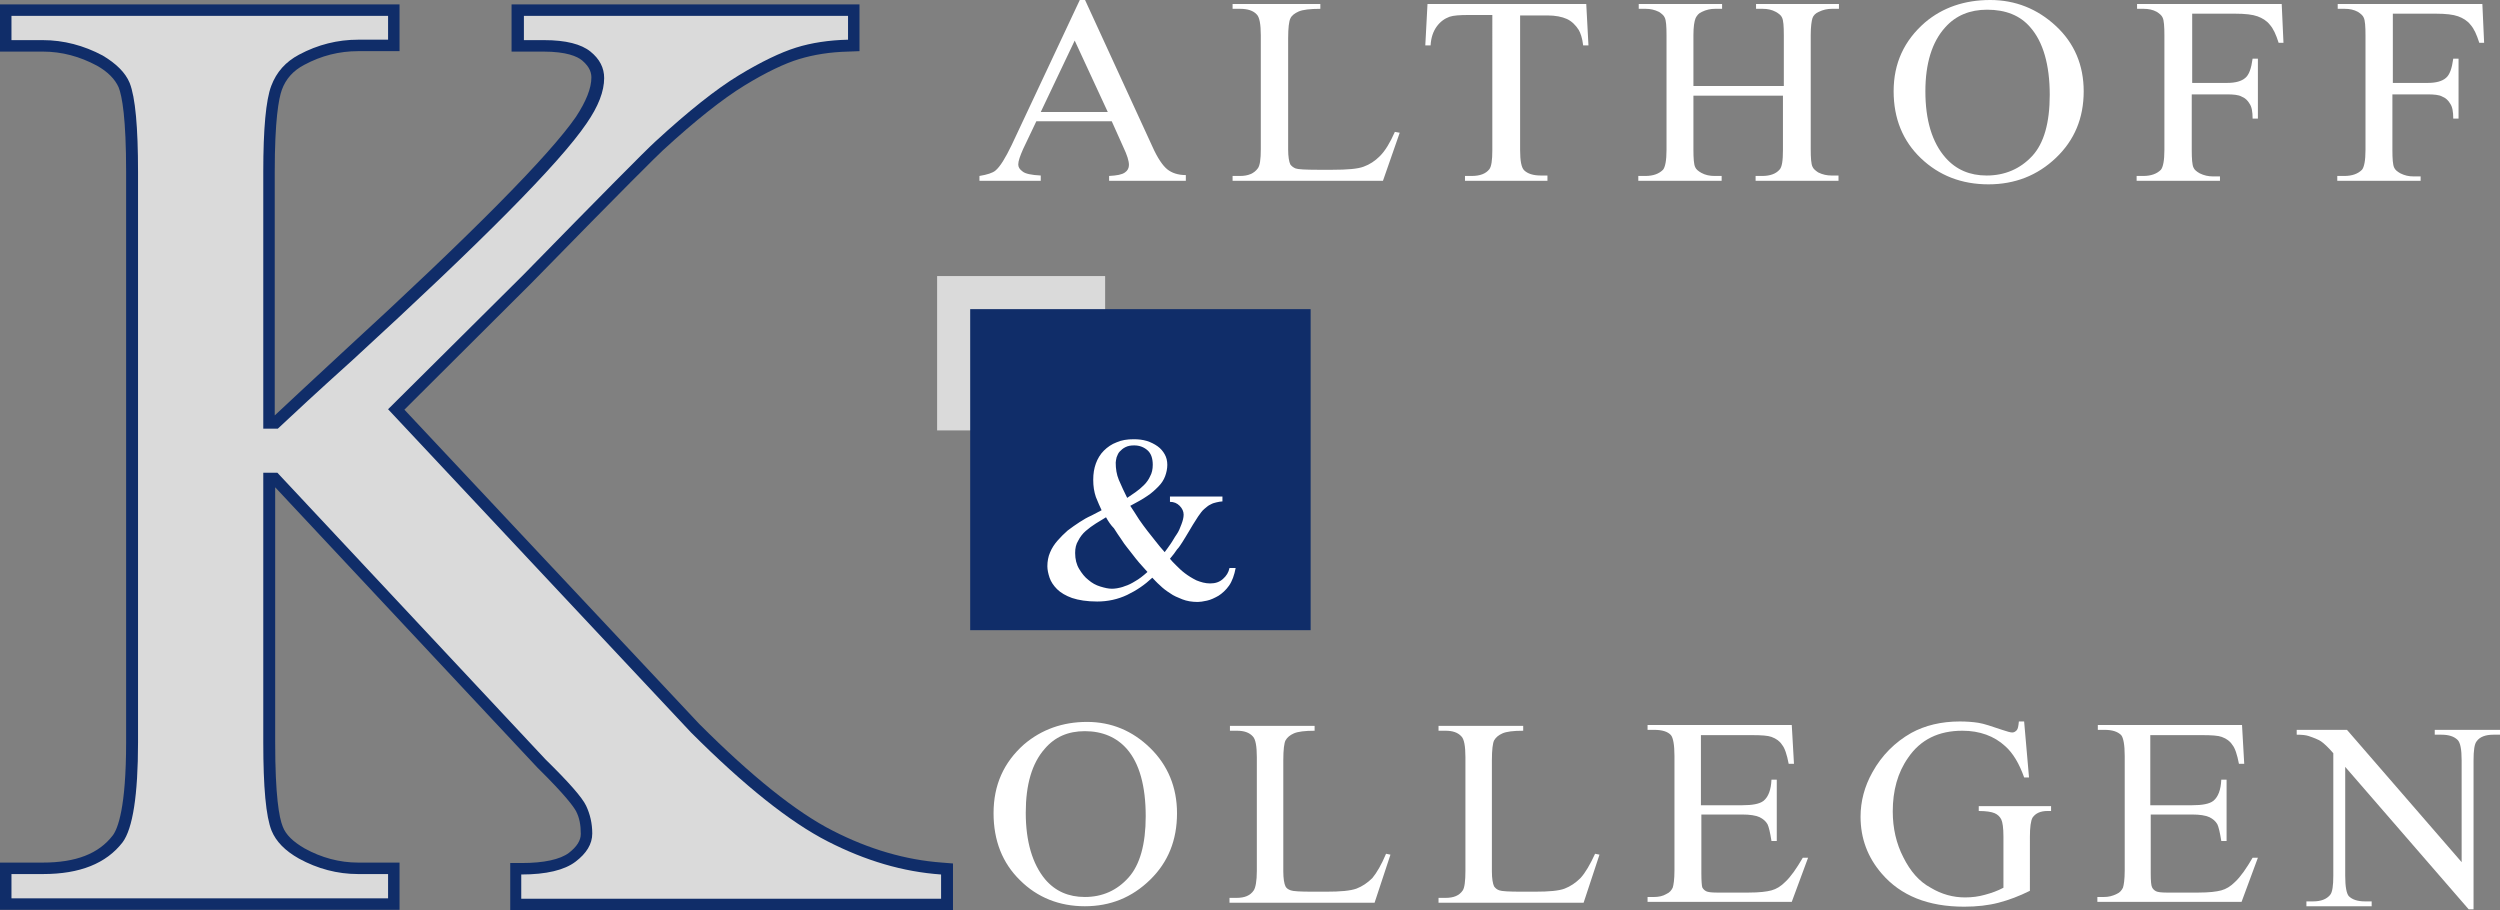
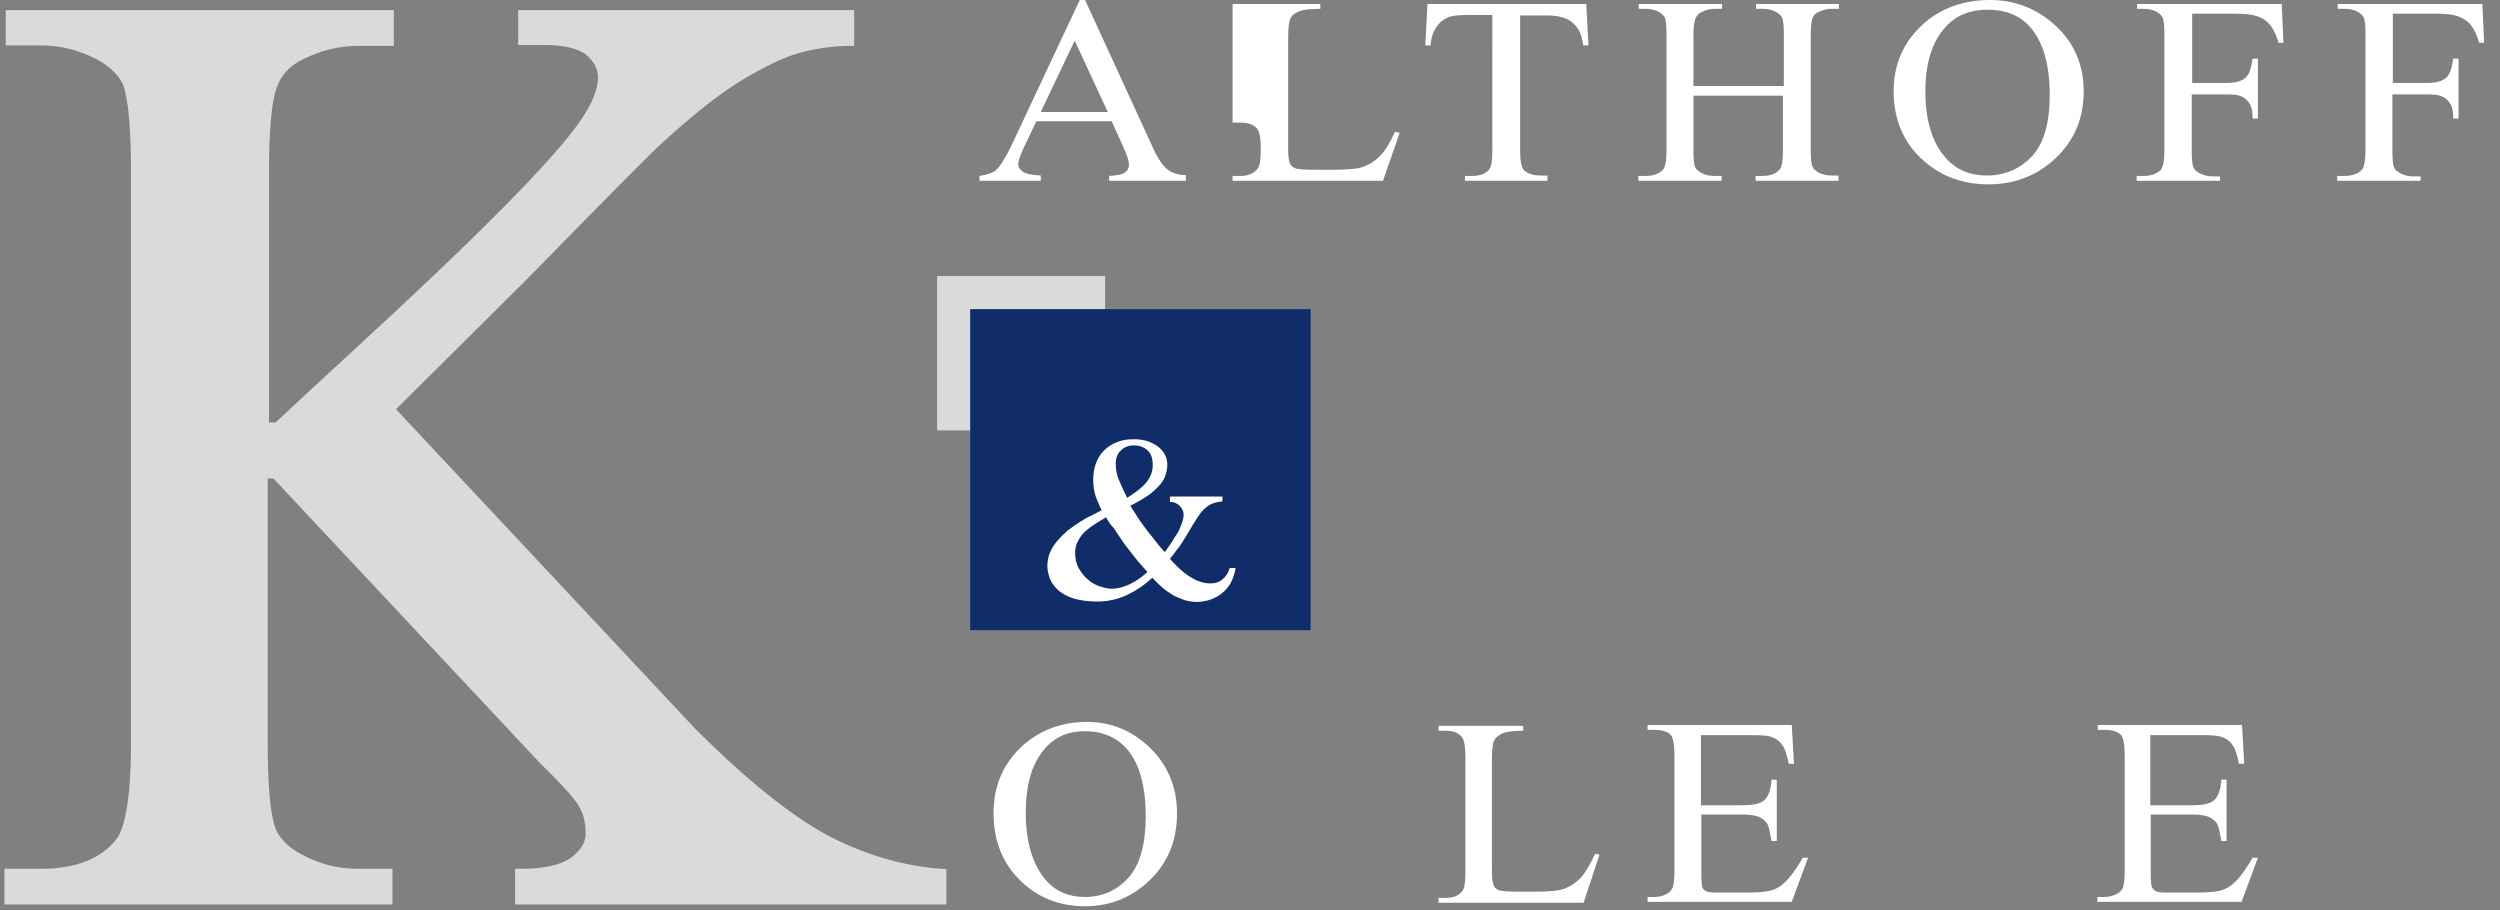
<svg xmlns="http://www.w3.org/2000/svg" version="1.1" id="Ebene_1" x="0px" y="0px" viewBox="0 0 566.9 206.4" style="enable-background:new 0 0 566.9 206.4;" xml:space="preserve">
  <rect x="0" y="0" width="566.9" height="206.4" fill="#808080" stroke="none" />
  <style type="text/css">
	.st0{display:none;}
	.st1{display:inline;fill:#36A9E1;}
	.st2{display:inline;fill:#102D69;}
	.st3{fill:#DADADA;}
	.st4{fill:#102D69;}
	.st5{fill:#DADADA;}
	.st6{fill:#FFFFFF;}
</style>
  <g class="st0">
-     <rect x="4.3" y="-21.3" class="st1" width="536.9" height="257.1" />
    <path class="st2" d="M540.6-20.8v256.1H4.8V-20.8H540.6 M541.7-21.8h-1H4.8h-1v1v256.1v1h1h535.9h1v-1V-20.8V-21.8L541.7-21.8z" />
  </g>
  <g>
    <rect x="212.5" y="62.6" class="st3" width="38.1" height="35" />
    <rect x="220" y="70.1" class="st4" width="77.2" height="72.8" />
    <g>
      <path class="st5" d="M116.8,205.1V197h1.3c5.4,0,9.3-0.9,11.5-2.6c2.2-1.7,3.2-3.4,3.2-5.4c0-2.1-0.4-4.1-1.3-5.8    c-0.6-1.2-2.6-3.9-9-10.1l-60.5-64.6h-1.3v59.8c0,9.9,0.6,16.5,1.8,19.6c0.9,2.2,2.7,4.1,5.6,5.7c4,2.2,8.3,3.4,12.8,3.4h8.1v8.1    h-88V197h8.4c7.8,0,13.5-2.3,17-6.7c1.5-2,3.3-7.4,3.3-21.9V39c0-9.9-0.6-16.6-1.8-19.8c-0.9-2-2.7-3.9-5.5-5.5    c-4.1-2.2-8.4-3.4-12.9-3.4H1.3V2.3h88v8.1h-8.1c-4.4,0-8.7,1.1-12.8,3.2c-2.8,1.4-4.7,3.5-5.7,6.4c-1.1,3-1.7,9.4-1.7,19v56.8    h1.5c3.4-3.2,8.9-8.3,16.5-15.3c29-26.6,46.8-44.5,52.8-53.4c2.5-3.7,3.8-6.9,3.8-9.6c0-1.9-0.9-3.5-2.6-5    c-1.8-1.5-5.1-2.3-9.6-2.3h-5.9V2.3h76.2v8.1l-1.3,0c-4.2,0.1-8,0.7-11.5,1.7c-3.4,1-7.7,3.1-12.7,6.1c-5,3-11.3,8-18.7,14.8    c-1.5,1.4-7.9,7.7-29.9,30.2L89.8,92.8l67.8,72.4c11.9,11.9,22.2,20.1,30.6,24.5c8.4,4.3,16.8,6.7,25.2,7.3l1.2,0.1v8H116.8z" />
-       <path class="st4" d="M194.8,1h-2.6h-73.5H116v2.6v5.5v2.6h2.6h4.6c5.3,0,7.7,1.1,8.8,2c1.9,1.6,2.1,3,2.1,3.9    c0,2.4-1.2,5.4-3.5,8.9c-6,8.7-23.7,26.6-52.6,53.1C71,86.1,65.7,91,62.3,94.2V39c0-11.8,0.9-16.6,1.6-18.6    c0.9-2.5,2.6-4.4,5.1-5.7c3.9-2.1,8-3.1,12.2-3.1H88h2.6V9.1V3.6V1H88H2.6H0v2.6v5.5v2.6h2.6h7.1c4.3,0,8.4,1.1,12.3,3.2    c2.5,1.4,4.1,3.1,4.9,4.9c0.8,2,1.7,7.1,1.7,19.2v129.3c0,14.9-1.9,19.6-3,21.1c-3.2,4.2-8.4,6.2-15.9,6.2H2.6H0v2.6v5.5v2.6h2.6    H88h2.6v-2.6v-5.5v-2.6H88h-6.8c-4.2,0-8.3-1.1-12.1-3.2c-2.6-1.5-4.3-3.1-5-5c-0.8-2-1.7-6.9-1.7-19.1v-57.8l59.4,63.5    c6.6,6.5,8.3,9,8.8,9.9c0.8,1.5,1.1,3.2,1.1,5.2c0,1.5-0.9,2.9-2.7,4.3c-2,1.5-5.7,2.3-10.7,2.3h-2.6v2.6v5.5v2.6h2.6h95.2h2.6    v-2.6v-5.5v-2.5l-2.5-0.2c-8.2-0.6-16.5-3-24.7-7.2c-8.3-4.2-18.5-12.4-30.3-24.2L91.7,92.9l28.7-28.6    c22-22.5,28.4-28.8,29.9-30.2c7.4-6.8,13.6-11.7,18.5-14.7c4.9-3,9.1-5,12.4-6c3.3-1,7-1.6,11.1-1.7l2.6-0.1V9.1V3.6V1L194.8,1z" />
      <path class="st5" d="M213.4,198.3c-8.6-0.6-17.1-3.1-25.7-7.5c-8.6-4.4-18.9-12.6-31-24.7L88,92.8l30.6-30.4    c17.8-18.2,27.8-28.3,30-30.3c7.5-6.9,13.8-11.9,18.9-15c5.1-3.1,9.5-5.2,13-6.3c3.5-1.1,7.5-1.7,11.8-1.8V3.6h-73.5v5.5h4.6    c4.9,0,8.4,0.9,10.5,2.6c2.1,1.7,3.1,3.7,3.1,6c0,3-1.3,6.4-4,10.3c-6.1,9-23.8,26.8-53,53.6C72,88.8,66.4,94,63,97.2h-3.3V39    c0-9.8,0.6-16.3,1.8-19.5c1.2-3.2,3.3-5.5,6.3-7.1c4.3-2.3,8.8-3.4,13.4-3.4H88V3.6H2.6v5.5h7.1c4.7,0,9.3,1.2,13.6,3.5    c3,1.8,5.1,3.8,6.1,6.2c1.3,3.3,1.9,10.1,1.9,20.2v129.3c0,12-1.2,19.6-3.5,22.7c-3.7,4.8-9.7,7.2-18,7.2H2.6v5.5H88v-5.5h-6.8    c-4.7,0-9.2-1.2-13.4-3.5c-3.2-1.8-5.2-3.9-6.2-6.3c-1.3-3.2-1.9-9.9-1.9-20.1v-61.1h3.2l60.8,65c5.2,5.1,8.3,8.6,9.2,10.5    c0.9,1.9,1.4,4,1.4,6.3c0,2.4-1.3,4.5-3.8,6.4c-2.5,1.9-6.6,2.9-12.3,2.9v5.5h95.2V198.3z" />
    </g>
    <g>
      <path class="st6" d="M246.5,163.7c5.5,0,10.3,2,14.3,5.9c4,3.9,6.1,8.9,6.1,14.8c0,6.1-2,11.1-6.1,15.1c-4.1,4-9,6-14.8,6    c-5.8,0-10.8-2-14.7-5.9c-4-3.9-6-9-6-15.2c0-6.4,2.3-11.5,6.9-15.6C236.2,165.4,241,163.7,246.5,163.7z M246,165.8    c-3.8,0-6.8,1.3-9.1,4c-2.9,3.3-4.3,8.1-4.3,14.5c0,6.5,1.5,11.6,4.4,15.1c2.3,2.7,5.3,4,9,4c4,0,7.3-1.5,9.9-4.4    c2.6-2.9,3.9-7.6,3.9-13.9c0-6.8-1.4-12-4.3-15.3C253.2,167.2,250,165.8,246,165.8z" />
-       <path class="st6" d="M314.3,193.6l1,0.2l-3.6,10.9h-32.9v-1.1h1.6c1.8,0,3.1-0.5,3.9-1.7c0.4-0.6,0.7-2.1,0.7-4.4v-25.8    c0-2.5-0.3-4.1-0.9-4.7c-0.8-0.9-2-1.3-3.6-1.3h-1.6v-1.1h19.2v1.1c-2.2,0-3.8,0.2-4.7,0.6c-0.9,0.4-1.5,0.9-1.9,1.6    c-0.3,0.6-0.5,2.1-0.5,4.5v25.2c0,1.6,0.2,2.8,0.5,3.4c0.2,0.4,0.6,0.7,1.2,0.9c0.5,0.2,2.1,0.3,4.9,0.3h3.1    c3.3,0,5.5-0.2,6.9-0.7c1.3-0.5,2.5-1.3,3.6-2.4C312.2,197.9,313.3,196,314.3,193.6z" />
      <path class="st6" d="M361.7,193.6l1,0.2l-3.6,10.9h-32.9v-1.1h1.6c1.8,0,3.1-0.5,3.9-1.7c0.4-0.6,0.6-2.1,0.6-4.4v-25.8    c0-2.5-0.3-4.1-0.9-4.7c-0.8-0.9-2-1.3-3.6-1.3h-1.6v-1.1h19.2v1.1c-2.3,0-3.8,0.2-4.7,0.6c-0.9,0.4-1.5,0.9-1.9,1.6    c-0.3,0.6-0.5,2.1-0.5,4.5v25.2c0,1.6,0.2,2.8,0.5,3.4c0.3,0.4,0.6,0.7,1.2,0.9c0.5,0.2,2.2,0.3,4.9,0.3h3.1    c3.3,0,5.5-0.2,6.8-0.7c1.3-0.5,2.5-1.3,3.6-2.4C359.5,197.9,360.6,196,361.7,193.6z" />
      <path class="st6" d="M385.7,166.8v15.8h9.3c2.4,0,4-0.3,4.9-1c1.1-0.9,1.7-2.5,1.8-4.8h1.2v13.9h-1.2c-0.3-1.9-0.6-3.2-0.9-3.8    c-0.4-0.7-1-1.2-1.8-1.6c-0.9-0.4-2.2-0.6-3.9-0.6h-9.3V198c0,1.8,0.1,2.8,0.2,3.2c0.2,0.4,0.5,0.7,0.9,0.9    c0.4,0.2,1.2,0.3,2.4,0.3h7.2c2.4,0,4.1-0.2,5.2-0.5c1.1-0.3,2.1-0.9,3.1-1.9c1.3-1.2,2.6-3.1,4-5.5h1.2l-3.7,10h-32.7v-1.1h1.5    c1,0,2-0.2,2.8-0.7c0.7-0.3,1.1-0.8,1.4-1.4c0.2-0.6,0.4-1.9,0.4-3.9v-26c0-2.5-0.3-4.1-0.8-4.7c-0.7-0.8-2-1.2-3.8-1.2h-1.5v-1.1    h32.7l0.5,8.8h-1.2c-0.4-2.1-0.9-3.6-1.5-4.3c-0.5-0.8-1.3-1.4-2.4-1.8c-0.8-0.3-2.3-0.4-4.4-0.4H385.7z" />
-       <path class="st6" d="M459,163.7l1.1,12.6H459c-1.1-3.1-2.5-5.5-4.3-7.1c-2.5-2.3-5.8-3.5-9.7-3.5c-5.4,0-9.5,2-12.3,6.1    c-2.4,3.4-3.5,7.5-3.5,12.2c0,3.8,0.8,7.3,2.4,10.4c1.6,3.2,3.6,5.5,6.2,6.9c2.5,1.5,5.1,2.2,7.8,2.2c1.6,0,3.1-0.2,4.5-0.6    c1.5-0.4,2.9-0.9,4.2-1.6v-11.6c0-2-0.2-3.3-0.5-3.9c-0.3-0.6-0.8-1.1-1.5-1.4c-0.7-0.3-1.9-0.5-3.6-0.5v-1.1h16.4v1.1h-0.8    c-1.6,0-2.7,0.5-3.4,1.5c-0.4,0.7-0.6,2.2-0.6,4.3V202c-2.4,1.2-4.8,2.1-7.1,2.7c-2.3,0.6-4.9,0.9-7.8,0.9    c-8.2,0-14.4-2.5-18.7-7.5c-3.2-3.7-4.8-8-4.8-12.9c0-3.5,0.9-6.9,2.7-10.1c2.1-3.8,5.1-6.8,8.8-8.9c3.1-1.7,6.8-2.6,11-2.6    c1.5,0,2.9,0.1,4.2,0.3c1.3,0.2,3,0.8,5.4,1.6c1.2,0.4,1.9,0.6,2.3,0.6c0.4,0,0.7-0.2,1-0.5c0.3-0.3,0.4-1,0.5-2H459z" />
      <path class="st6" d="M487.6,166.8v15.8h9.4c2.4,0,4-0.3,4.9-1c1.1-0.9,1.7-2.5,1.8-4.8h1.2v13.9h-1.2c-0.3-1.9-0.6-3.2-0.9-3.8    c-0.4-0.7-1-1.2-1.8-1.6c-0.9-0.4-2.2-0.6-3.9-0.6h-9.4V198c0,1.8,0.1,2.8,0.3,3.2c0.2,0.4,0.5,0.7,0.9,0.9    c0.4,0.2,1.2,0.3,2.4,0.3h7.2c2.4,0,4.1-0.2,5.2-0.5c1.1-0.3,2.1-0.9,3.1-1.9c1.3-1.2,2.6-3.1,4-5.5h1.2l-3.7,10h-32.7v-1.1h1.5    c1,0,1.9-0.2,2.9-0.7c0.7-0.3,1.1-0.8,1.4-1.4c0.2-0.6,0.4-1.9,0.4-3.9v-26c0-2.5-0.3-4.1-0.8-4.7c-0.8-0.8-2-1.2-3.8-1.2h-1.5    v-1.1h32.7l0.5,8.8h-1.2c-0.4-2.1-0.9-3.6-1.5-4.3c-0.5-0.8-1.3-1.4-2.4-1.8c-0.8-0.3-2.3-0.4-4.4-0.4H487.6z" />
-       <path class="st6" d="M520.7,165.5h11.5l26,30v-23.1c0-2.5-0.3-4-0.9-4.6c-0.8-0.8-2-1.2-3.7-1.2h-1.5v-1.1h14.8v1.1h-1.5    c-1.8,0-3.1,0.5-3.8,1.5c-0.5,0.6-0.7,2.1-0.7,4.3v33.8h-1.1l-28-32.3v24.7c0,2.5,0.3,4,0.8,4.6c0.8,0.8,2,1.2,3.7,1.2h1.5v1.1    h-14.8v-1.1h1.5c1.8,0,3.1-0.5,3.9-1.5c0.5-0.6,0.7-2.1,0.7-4.3v-27.8c-1.2-1.4-2.2-2.3-2.8-2.7c-0.6-0.4-1.6-0.8-2.8-1.2    c-0.6-0.2-1.5-0.3-2.7-0.3V165.5z" />
    </g>
    <g>
      <path class="st6" d="M252.1,27.5H235l-3,6.3c-0.7,1.6-1.1,2.7-1.1,3.5c0,0.6,0.3,1.1,1,1.6c0.6,0.5,2,0.8,4.1,0.9V41h-13.9v-1.1    c1.8-0.3,3-0.7,3.6-1.2c1.1-0.9,2.3-2.9,3.7-5.8l15.5-33h1.1l15.3,33.3c1.2,2.7,2.4,4.4,3.4,5.2c1,0.8,2.4,1.3,4.2,1.3V41h-17.4    v-1.1c1.8-0.1,2.9-0.3,3.6-0.8c0.6-0.4,0.9-1,0.9-1.7c0-0.9-0.4-2.2-1.3-4.1L252.1,27.5z M251.2,25.4l-7.5-16.2L236,25.4H251.2z" />
-       <path class="st6" d="M316.3,29.9l1.1,0.2L313.6,41h-34.1v-1.1h1.7c1.9,0,3.2-0.6,4-1.7c0.5-0.6,0.7-2.1,0.7-4.4V8    c0-2.5-0.3-4.1-0.9-4.7c-0.8-0.9-2.1-1.3-3.8-1.3h-1.7V0.9h19.9V2c-2.3,0-4,0.2-4.9,0.6c-0.9,0.4-1.6,0.9-1.9,1.6    c-0.3,0.6-0.5,2.1-0.5,4.5v25.2c0,1.6,0.2,2.8,0.5,3.4c0.3,0.4,0.7,0.7,1.2,0.9c0.5,0.2,2.2,0.3,5.1,0.3h3.2    c3.4,0,5.8-0.2,7.1-0.7c1.4-0.5,2.6-1.3,3.7-2.4C314.1,34.2,315.2,32.4,316.3,29.9z" />
+       <path class="st6" d="M316.3,29.9l1.1,0.2L313.6,41h-34.1v-1.1h1.7c1.9,0,3.2-0.6,4-1.7c0.5-0.6,0.7-2.1,0.7-4.4c0-2.5-0.3-4.1-0.9-4.7c-0.8-0.9-2.1-1.3-3.8-1.3h-1.7V0.9h19.9V2c-2.3,0-4,0.2-4.9,0.6c-0.9,0.4-1.6,0.9-1.9,1.6    c-0.3,0.6-0.5,2.1-0.5,4.5v25.2c0,1.6,0.2,2.8,0.5,3.4c0.3,0.4,0.7,0.7,1.2,0.9c0.5,0.2,2.2,0.3,5.1,0.3h3.2    c3.4,0,5.8-0.2,7.1-0.7c1.4-0.5,2.6-1.3,3.7-2.4C314.1,34.2,315.2,32.4,316.3,29.9z" />
      <path class="st6" d="M359.7,0.9l0.5,9.4H359c-0.2-1.7-0.6-2.8-1-3.5c-0.7-1.1-1.6-2-2.7-2.5c-1.1-0.5-2.6-0.8-4.4-0.8h-6.2V34    c0,2.5,0.3,4,0.9,4.6c0.8,0.8,2.1,1.2,3.8,1.2h1.5V41h-18.7v-1.1h1.5c1.9,0,3.2-0.5,4-1.5c0.5-0.6,0.7-2.1,0.7-4.3V3.4h-5.3    c-2.1,0-3.5,0.1-4.4,0.4c-1.1,0.4-2.1,1.1-2.9,2.2c-0.8,1.1-1.3,2.5-1.4,4.3h-1.2l0.5-9.4H359.7z" />
      <path class="st6" d="M384,19.5h20.5V8c0-2.1-0.1-3.4-0.4-4c-0.2-0.5-0.7-0.9-1.4-1.3c-0.9-0.5-1.9-0.7-3-0.7h-1.5V0.9H417V2h-1.6    c-1,0-2,0.2-3,0.7c-0.7,0.3-1.2,0.8-1.4,1.4c-0.2,0.6-0.4,1.9-0.4,3.9v25.8c0,2,0.1,3.4,0.4,4c0.2,0.5,0.7,0.9,1.3,1.3    c1,0.5,2,0.7,3,0.7h1.6V41h-18.8v-1.1h1.5c1.8,0,3.1-0.5,3.9-1.4c0.6-0.6,0.8-2.1,0.8-4.5V21.7H384v12.2c0,2,0.1,3.4,0.4,4    c0.2,0.5,0.7,0.9,1.4,1.3c0.9,0.5,1.9,0.7,3,0.7h1.6V41h-18.9v-1.1h1.6c1.8,0,3.1-0.5,4-1.4c0.5-0.6,0.8-2.1,0.8-4.5V8    c0-2.1-0.1-3.4-0.4-4c-0.2-0.5-0.7-0.9-1.3-1.3c-1-0.5-2-0.7-3-0.7h-1.6V0.9h18.9V2h-1.6c-1,0-2,0.2-3,0.7    c-0.7,0.3-1.1,0.8-1.4,1.4C384.2,4.8,384,6.1,384,8V19.5z" />
      <path class="st6" d="M451.3,0c5.7,0,10.7,2,14.9,5.9c4.2,3.9,6.3,8.9,6.3,14.8c0,6.1-2.1,11.1-6.3,15.1c-4.2,4-9.3,6-15.3,6    c-6.1,0-11.2-2-15.3-5.9c-4.1-3.9-6.2-9-6.2-15.2c0-6.4,2.4-11.5,7.1-15.6C440.5,1.7,445.5,0,451.3,0z M450.6,2.2    c-3.9,0-7.1,1.3-9.5,4c-3,3.3-4.5,8.2-4.5,14.5c0,6.5,1.5,11.6,4.6,15.1c2.4,2.7,5.5,4,9.3,4c4.1,0,7.6-1.5,10.3-4.4    c2.7-2.9,4-7.6,4-13.9c0-6.8-1.5-12-4.4-15.3C458.1,3.5,454.8,2.2,450.6,2.2z" />
      <path class="st6" d="M497.1,3.1v15.7h8c1.8,0,3.2-0.4,4-1.1c0.9-0.7,1.4-2.2,1.7-4.4h1.2v13.6h-1.2c0-1.6-0.2-2.7-0.7-3.4    c-0.4-0.7-1-1.3-1.8-1.6c-0.7-0.4-1.9-0.5-3.3-0.5h-8v12.6c0,2,0.1,3.4,0.4,4c0.2,0.5,0.7,0.9,1.4,1.3c1,0.5,2,0.7,3,0.7h1.6V41    h-18.9v-1.1h1.5c1.8,0,3.1-0.5,4-1.4c0.5-0.6,0.8-2.1,0.8-4.5V8c0-2-0.1-3.4-0.4-4c-0.2-0.5-0.7-0.9-1.3-1.3    c-0.9-0.5-1.9-0.7-3-0.7h-1.5V0.9h32.8l0.4,8.8h-1.1c-0.6-1.9-1.2-3.2-2-4.1c-0.7-0.9-1.7-1.5-2.8-1.9c-1.1-0.4-2.8-0.6-5.1-0.6    H497.1z" />
      <path class="st6" d="M542.6,3.1v15.7h8c1.8,0,3.2-0.4,4-1.1c0.9-0.7,1.4-2.2,1.7-4.4h1.2v13.6h-1.2c0-1.6-0.2-2.7-0.7-3.4    c-0.4-0.7-1-1.3-1.8-1.6c-0.7-0.4-1.9-0.5-3.3-0.5h-8v12.6c0,2,0.1,3.4,0.4,4c0.2,0.5,0.7,0.9,1.4,1.3c1,0.5,1.9,0.7,3,0.7h1.6V41    h-18.9v-1.1h1.6c1.8,0,3.1-0.5,4-1.4c0.5-0.6,0.8-2.1,0.8-4.5V8c0-2-0.1-3.4-0.4-4c-0.2-0.5-0.7-0.9-1.3-1.3    c-0.9-0.5-1.9-0.7-3-0.7h-1.6V0.9h32.8l0.4,8.8h-1.1c-0.6-1.9-1.2-3.2-2-4.1c-0.7-0.9-1.7-1.5-2.8-1.9c-1.1-0.4-2.8-0.6-5.1-0.6    H542.6z" />
    </g>
    <g>
      <path class="st6" d="M277.2,112.5v1.2c-0.4,0-0.8,0.1-1.3,0.2c-0.4,0.1-0.9,0.2-1.4,0.5c-0.5,0.2-0.9,0.6-1.4,1    c-0.5,0.4-0.9,1-1.4,1.7c-0.9,1.4-1.6,2.5-2.1,3.4c-0.5,0.9-1,1.6-1.4,2.3c-0.4,0.6-0.8,1.3-1.3,1.8c-0.4,0.6-0.9,1.3-1.6,2.1    c0.3,0.4,0.8,0.9,1.4,1.5c0.6,0.6,1.2,1.2,2,1.8c0.8,0.6,1.6,1.1,2.6,1.6c1,0.4,2,0.7,3.1,0.7c1.2,0,2.1-0.3,2.9-1    c0.8-0.7,1.3-1.5,1.5-2.5h1.4c-0.3,1.6-0.8,3-1.5,4s-1.6,1.8-2.4,2.3c-0.9,0.5-1.7,0.9-2.6,1.1c-0.9,0.2-1.6,0.3-2.1,0.3    c-1.3,0-2.5-0.2-3.5-0.6c-1-0.4-2-0.8-2.8-1.4c-0.8-0.5-1.6-1.1-2.3-1.8c-0.7-0.6-1.2-1.2-1.7-1.7c-1.7,1.6-3.6,2.9-5.7,3.9    s-4.4,1.5-6.8,1.5c-2.3,0-4.2-0.3-5.7-0.8c-1.4-0.5-2.6-1.2-3.4-2c-0.8-0.8-1.4-1.7-1.7-2.6c-0.3-0.9-0.5-1.8-0.5-2.6    c0-1.1,0.2-2.2,0.6-3.1c0.4-1,1-1.9,1.7-2.7c0.7-0.8,1.5-1.6,2.3-2.3c0.9-0.7,1.8-1.3,2.7-1.9c0.9-0.6,1.8-1.1,2.7-1.5    c0.9-0.5,1.6-0.8,2.3-1.2c-0.4-0.8-0.8-1.8-1.3-3c-0.4-1.2-0.6-2.4-0.6-3.9c0-1.4,0.2-2.6,0.6-3.7c0.4-1.1,1-2.1,1.8-2.9    c0.8-0.8,1.8-1.5,2.9-1.9c1.1-0.5,2.4-0.7,3.9-0.7c1,0,2,0.1,3,0.4c0.9,0.3,1.7,0.7,2.4,1.2c0.7,0.5,1.2,1.1,1.6,1.8    c0.4,0.7,0.6,1.5,0.6,2.4c0,0.9-0.2,1.8-0.5,2.6c-0.3,0.8-0.8,1.6-1.5,2.3c-0.7,0.7-1.5,1.5-2.6,2.2c-1,0.7-2.3,1.4-3.8,2.2    c0.7,1.1,1.4,2.1,2,3.1c0.6,0.9,1.3,1.8,1.9,2.6c0.6,0.8,1.3,1.6,1.9,2.4c0.6,0.8,1.3,1.6,2,2.4c0.4-0.5,0.8-1.1,1.3-1.8    s0.9-1.5,1.4-2.2s0.8-1.5,1.1-2.3c0.3-0.8,0.5-1.5,0.5-2.2c0-0.7-0.3-1.4-0.9-2c-0.6-0.6-1.3-0.9-2.2-0.9v-1.2H277.2z     M250.8,117.3c-0.7,0.4-1.5,0.9-2.3,1.4c-0.8,0.5-1.6,1.1-2.3,1.7s-1.3,1.4-1.7,2.2c-0.5,0.8-0.7,1.7-0.7,2.8    c0,1.4,0.3,2.6,0.9,3.6c0.6,1,1.3,1.9,2.1,2.5c0.8,0.7,1.7,1.2,2.7,1.5s1.8,0.5,2.6,0.5c0.3,0,0.6,0,1.2-0.1    c0.5-0.1,1.1-0.2,1.8-0.5c0.7-0.2,1.5-0.6,2.3-1.1c0.9-0.5,1.8-1.2,2.8-2.1c-1.4-1.5-2.5-2.8-3.4-4c-0.9-1.2-1.8-2.2-2.4-3.2    c-0.7-1-1.3-1.9-1.8-2.7C251.9,119.1,251.3,118.2,250.8,117.3z M255.6,112.9c0.6-0.4,1.2-0.8,1.9-1.3c0.7-0.5,1.3-1,1.9-1.6    c0.6-0.6,1.1-1.3,1.4-2c0.4-0.7,0.6-1.6,0.6-2.6c0-1.5-0.4-2.6-1.2-3.3c-0.8-0.7-1.8-1.1-3-1.1c-0.8,0-1.4,0.1-2,0.4    s-0.9,0.6-1.3,1s-0.5,0.9-0.7,1.3c-0.1,0.5-0.2,0.9-0.2,1.2c0,1.4,0.2,2.7,0.7,3.9C254.3,110.2,254.9,111.5,255.6,112.9z" />
    </g>
  </g>
</svg>